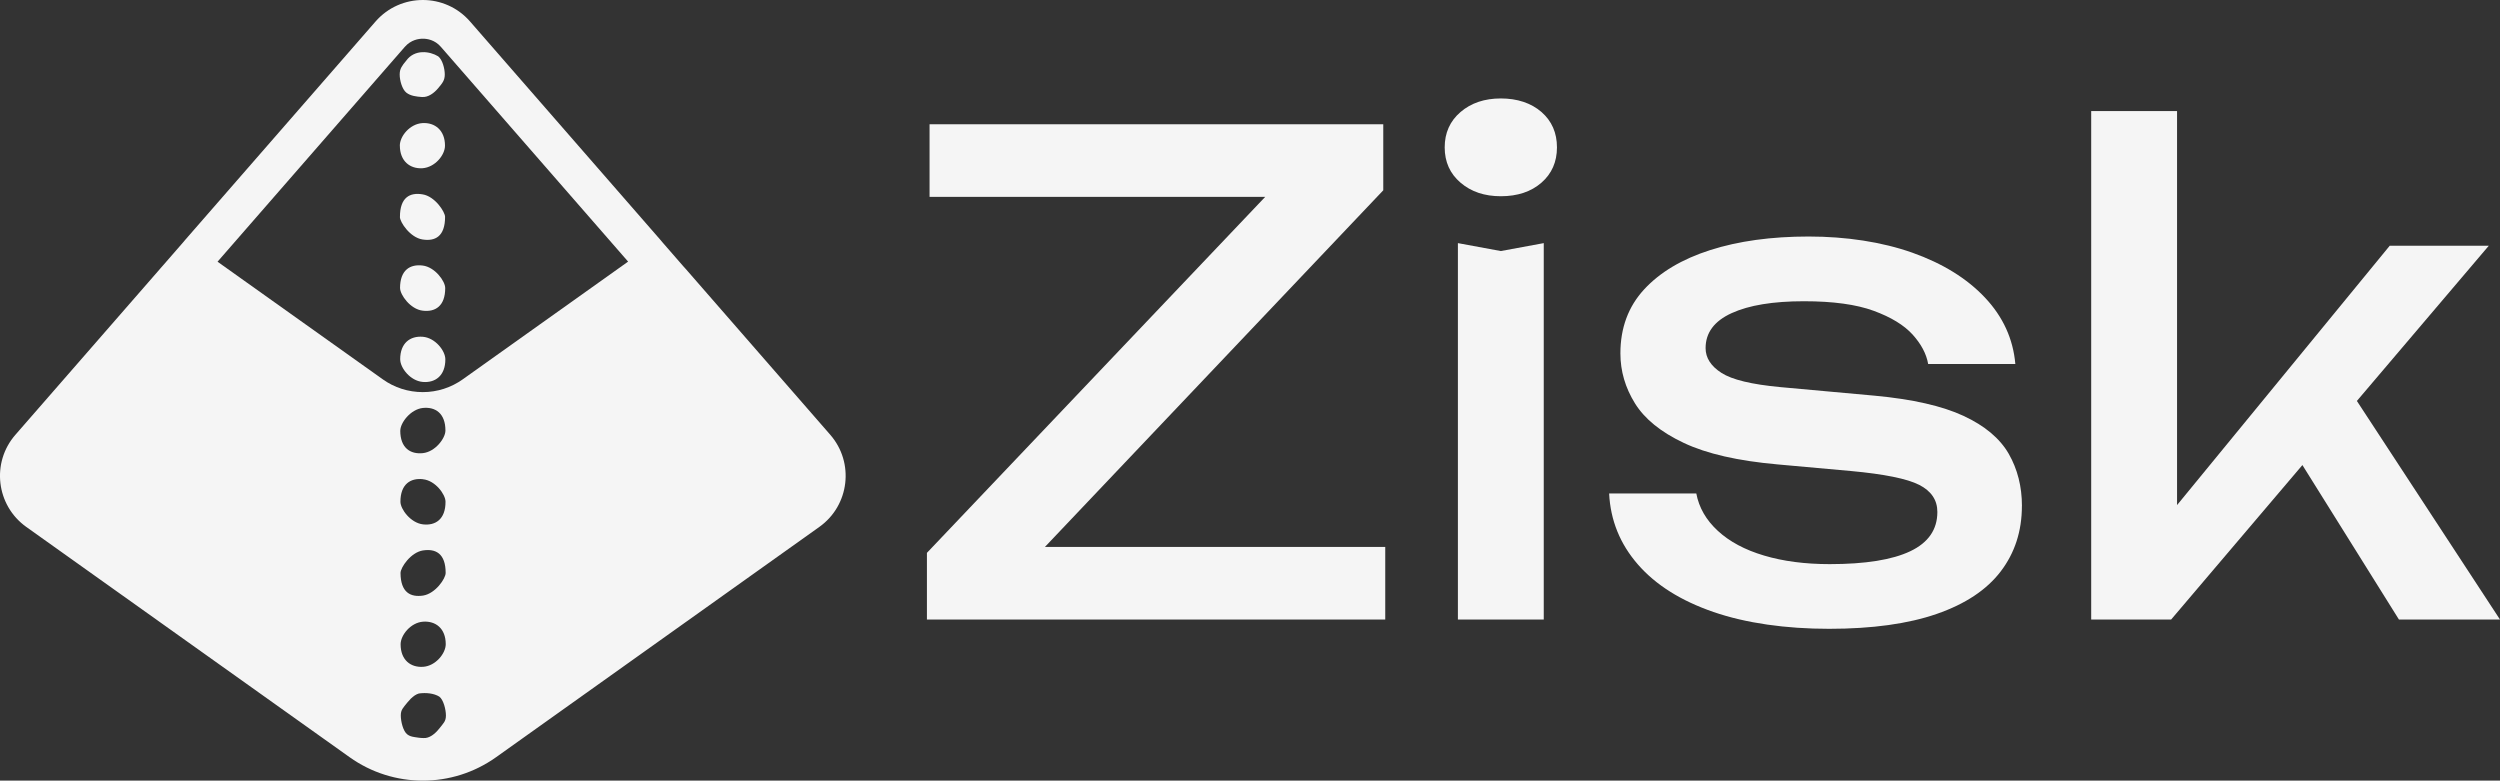
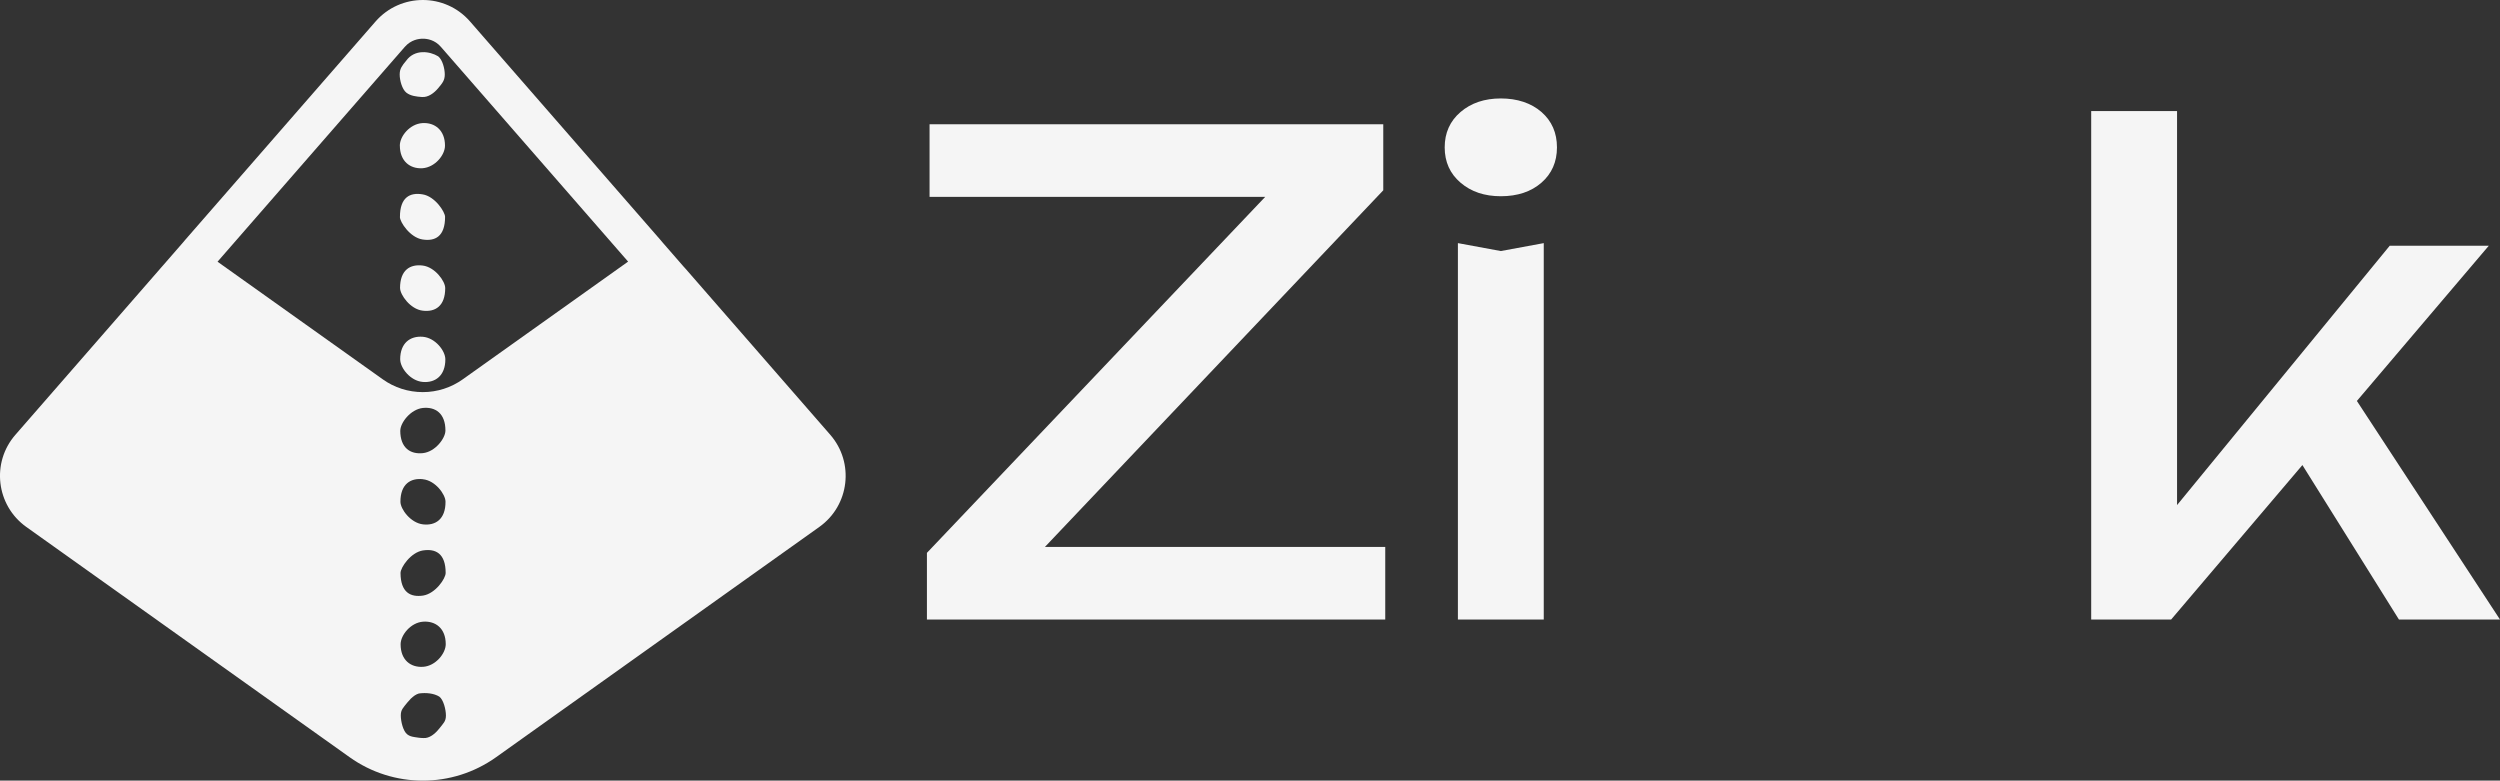
<svg xmlns="http://www.w3.org/2000/svg" id="Layer_2" viewBox="0 0 567.82 177.29">
  <rect x="0" y="0" width="567.82" height="177.29" fill="#333333" stroke="none" />
  <defs>
    <style>
      .cls-1 {
        fill: #F5F5F5;
      }
    </style>
  </defs>
  <g id="Layer_1-2" data-name="Layer_1">
    <g>
      <path class="cls-1" d="M210.53,140.72v-15.15l83.1-87.45,12.75,6.6h-95.25v-16.5h103.05v15l-83.25,87.75-10.95-6.75h94.65v16.5h-104.1Z" />
      <path class="cls-1" d="M340.88,44.57c-3.7,0-6.75-1.02-9.15-3.08-2.4-2.05-3.6-4.72-3.6-8.02s1.2-5.97,3.6-8.03c2.4-2.05,5.45-3.08,9.15-3.08s6.88,1.03,9.23,3.08c2.35,2.05,3.52,4.73,3.52,8.03s-1.18,5.98-3.52,8.02c-2.35,2.05-5.43,3.08-9.23,3.08ZM331.13,55.22l9.75,1.8,9.75-1.8v85.5h-19.5V55.22Z" />
-       <path class="cls-1" d="M459.23,114.92c0,5.7-1.6,10.65-4.8,14.85-3.2,4.2-8.05,7.42-14.55,9.67-6.5,2.25-14.65,3.38-24.45,3.38s-18.85-1.27-26.25-3.82c-7.4-2.55-13.12-6.15-17.17-10.8-4.05-4.65-6.23-10.02-6.53-16.12h19.8c.6,3.2,2.22,6.03,4.88,8.48,2.65,2.45,6.15,4.33,10.5,5.62,4.35,1.3,9.32,1.95,14.92,1.95,8.1,0,14.2-.98,18.3-2.93,4.1-1.95,6.15-4.92,6.15-8.92,0-2.7-1.38-4.75-4.12-6.15-2.75-1.4-7.93-2.45-15.52-3.15l-16.65-1.5c-9-.8-16.1-2.42-21.3-4.88-5.2-2.45-8.9-5.45-11.1-9-2.2-3.55-3.3-7.32-3.3-11.33,0-5.8,1.8-10.65,5.4-14.55,3.6-3.9,8.6-6.87,15-8.92,6.4-2.05,13.85-3.08,22.35-3.08s16.65,1.23,23.55,3.67c6.9,2.45,12.4,5.85,16.5,10.2,4.1,4.35,6.4,9.38,6.9,15.08h-19.8c-.4-2.3-1.58-4.52-3.53-6.68-1.95-2.15-4.9-3.95-8.85-5.4-3.95-1.45-9.23-2.17-15.83-2.17-7,0-12.48.9-16.42,2.7-3.95,1.8-5.92,4.45-5.92,7.95,0,2.2,1.2,4.08,3.6,5.62,2.4,1.55,6.85,2.62,13.35,3.23l21.45,1.95c8.6.8,15.32,2.33,20.17,4.58,4.85,2.25,8.27,5.13,10.28,8.62,2,3.5,3,7.45,3,11.85Z" />
      <path class="cls-1" d="M494.47,123.77l-5.7-2.1,54-65.85h22.5l-72.15,84.9h-18.15V25.22h19.5v98.55ZM518.62,98.72l13.65-12.3,35.55,54.3h-22.95l-26.25-42Z" />
    </g>
    <g>
      <path class="cls-1" d="M188.57,98.74l-32.92-37.77h-.01l-.57-.64-4.64-5.33-.47-.56L106.76,4.88c-2.83-3.25-6.77-4.88-10.72-4.88s-7.9,1.63-10.74,4.88l-43.19,49.55-.47.56-4.64,5.33-.57.64h.01L3.51,98.74c-5.54,6.33-4.38,16.06,2.46,20.94l73.42,52.29c9.96,7.11,23.34,7.11,33.3,0l73.4-52.29c6.86-4.88,8-14.61,2.48-20.94ZM90.92,97.8c0-1.73,2.28-4.82,5.11-5.14,2.84-.3,5.14,1.2,5.14,5.13,0,1.73-2.29,4.83-5.13,5.13-2.83.3-5.13-1.18-5.13-5.11ZM96.06,108.85c2.83.29,5.13,3.46,5.13,5.11.01,3.99-2.29,5.46-5.11,5.14-2.83-.32-5.13-3.48-5.13-5.13-.01-3.99,2.29-5.45,5.11-5.13ZM96.09,125.02c2.83-.44,5.13.67,5.13,5.11.01,1.25-2.29,4.67-5.11,5.14,0,0,0,0-.01,0-2.83.42-5.11-.67-5.13-5.13,0-1.22,2.29-4.69,5.13-5.13ZM96.1,141.2c2.84-.2,5.14,1.53,5.14,5.11,0,2.09-2.29,4.94-5.11,5.14-.01,0-.01,0-.01,0-2.83.2-5.13-1.53-5.13-5.11,0-2.09,2.29-4.94,5.11-5.14ZM99.77,165.47c-.95,1.21-2.27,2.28-3.62,2.16-.34,0-.67-.03-1.01-.07-.32-.04-.64-.09-.95-.14-.31-.05-.62-.11-.89-.2-.28-.1-.54-.22-.78-.41-.95-.69-1.49-2.94-1.49-4.3,0-1.34.54-1.74,1.49-2.95.23-.28.5-.58.78-.87.28-.26.59-.52.89-.73.31-.21.63-.35.95-.45,1.67-.23,3.44-.03,4.63.71.95.69,1.51,2.93,1.51,4.29,0,1.34-.56,1.74-1.51,2.97ZM105.13,86.14c-2.67,1.9-5.82,2.92-9.1,2.92s-6.45-1.01-9.13-2.93l-37.49-26.69L91.92,10.67c1.42-1.64,3.19-1.88,4.12-1.88s2.7.23,4.1,1.86l42.52,48.77-37.52,26.71Z" />
      <g>
        <path class="cls-1" d="M90.89,81.63c0-3.72,2.28-5.37,5.13-5.14t0,0c2.83.23,5.13,3.17,5.13,5.13h0c.01,3.7-2.29,5.37-5.11,5.13t0,0c-2.84-.23-5.13-3.18-5.14-5.11Z" />
        <path class="cls-1" d="M90.86,65.45c0-4.14,2.3-5.49,5.13-5.14t0,0c2.83.35,5.13,3.58,5.13,5.11t0,0c.01,4.12-2.29,5.5-5.11,5.14h0s0,0-.01,0t0,0c-2.83-.34-5.11-3.6-5.13-5.11Z" />
        <path class="cls-1" d="M90.84,49.28c-.01-4.48,2.29-5.61,5.11-5.14t0,0c2.83.43,5.13,3.98,5.14,5.11t0,0c0,4.5-2.29,5.59-5.13,5.14t0,0c-2.83-.44-5.13-3.95-5.13-5.11Z" />
        <path class="cls-1" d="M90.81,33.09c0-2.17,2.29-4.95,5.13-5.13t0,0c2.83-.18,5.13,1.63,5.13,5.11t0,0c0,2.17-2.29,4.94-5.11,5.14t0,0c-2.84.18-5.14-1.62-5.14-5.13Z" />
        <path class="cls-1" d="M95.91,22.04c-1.35-.09-2.67-.25-3.62-1-.95-.75-1.51-2.77-1.51-4.12,0-.34.04-.62.1-.91.07-.25.16-.5.29-.73.13-.23.29-.48.47-.73.19-.25.41-.52.64-.79,1.9-2.62,5.33-2.15,7.25-.96.95.74,1.49,2.76,1.49,4.11,0,1.35-.54,1.97-1.49,3.11-.95,1.14-2.29,2.11-3.63,2.01Z" />
      </g>
    </g>
  </g>
</svg>